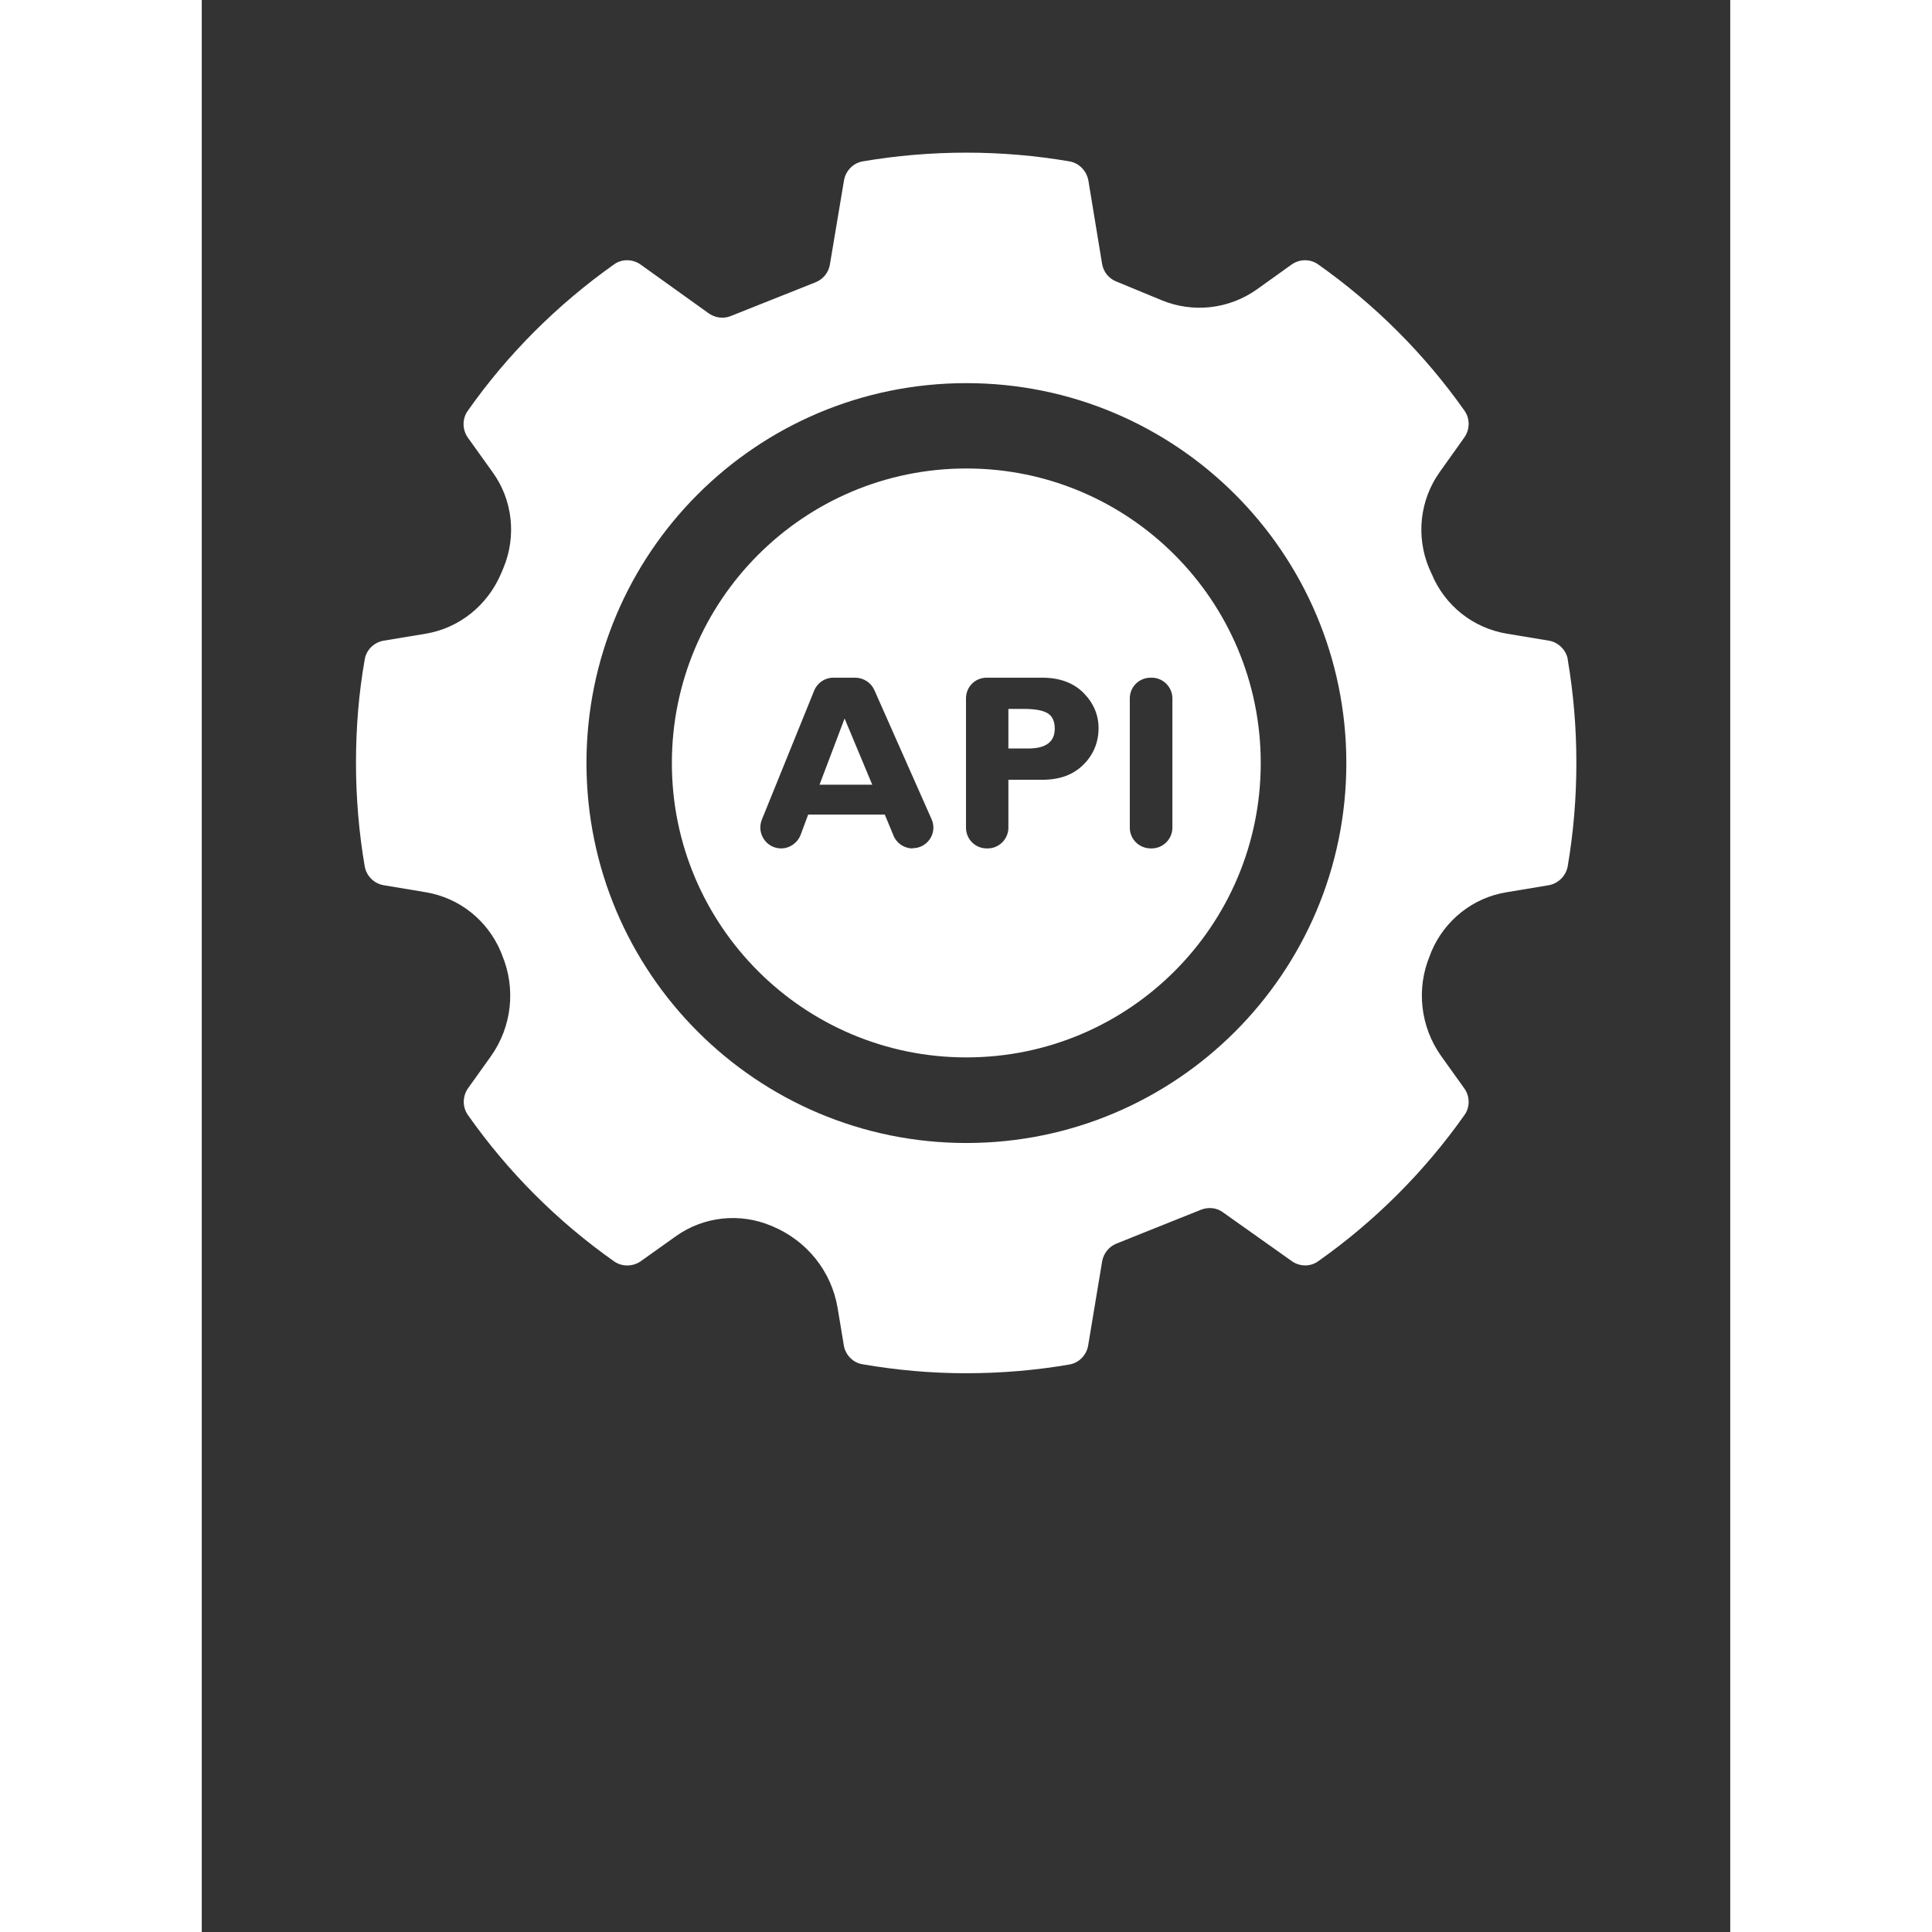
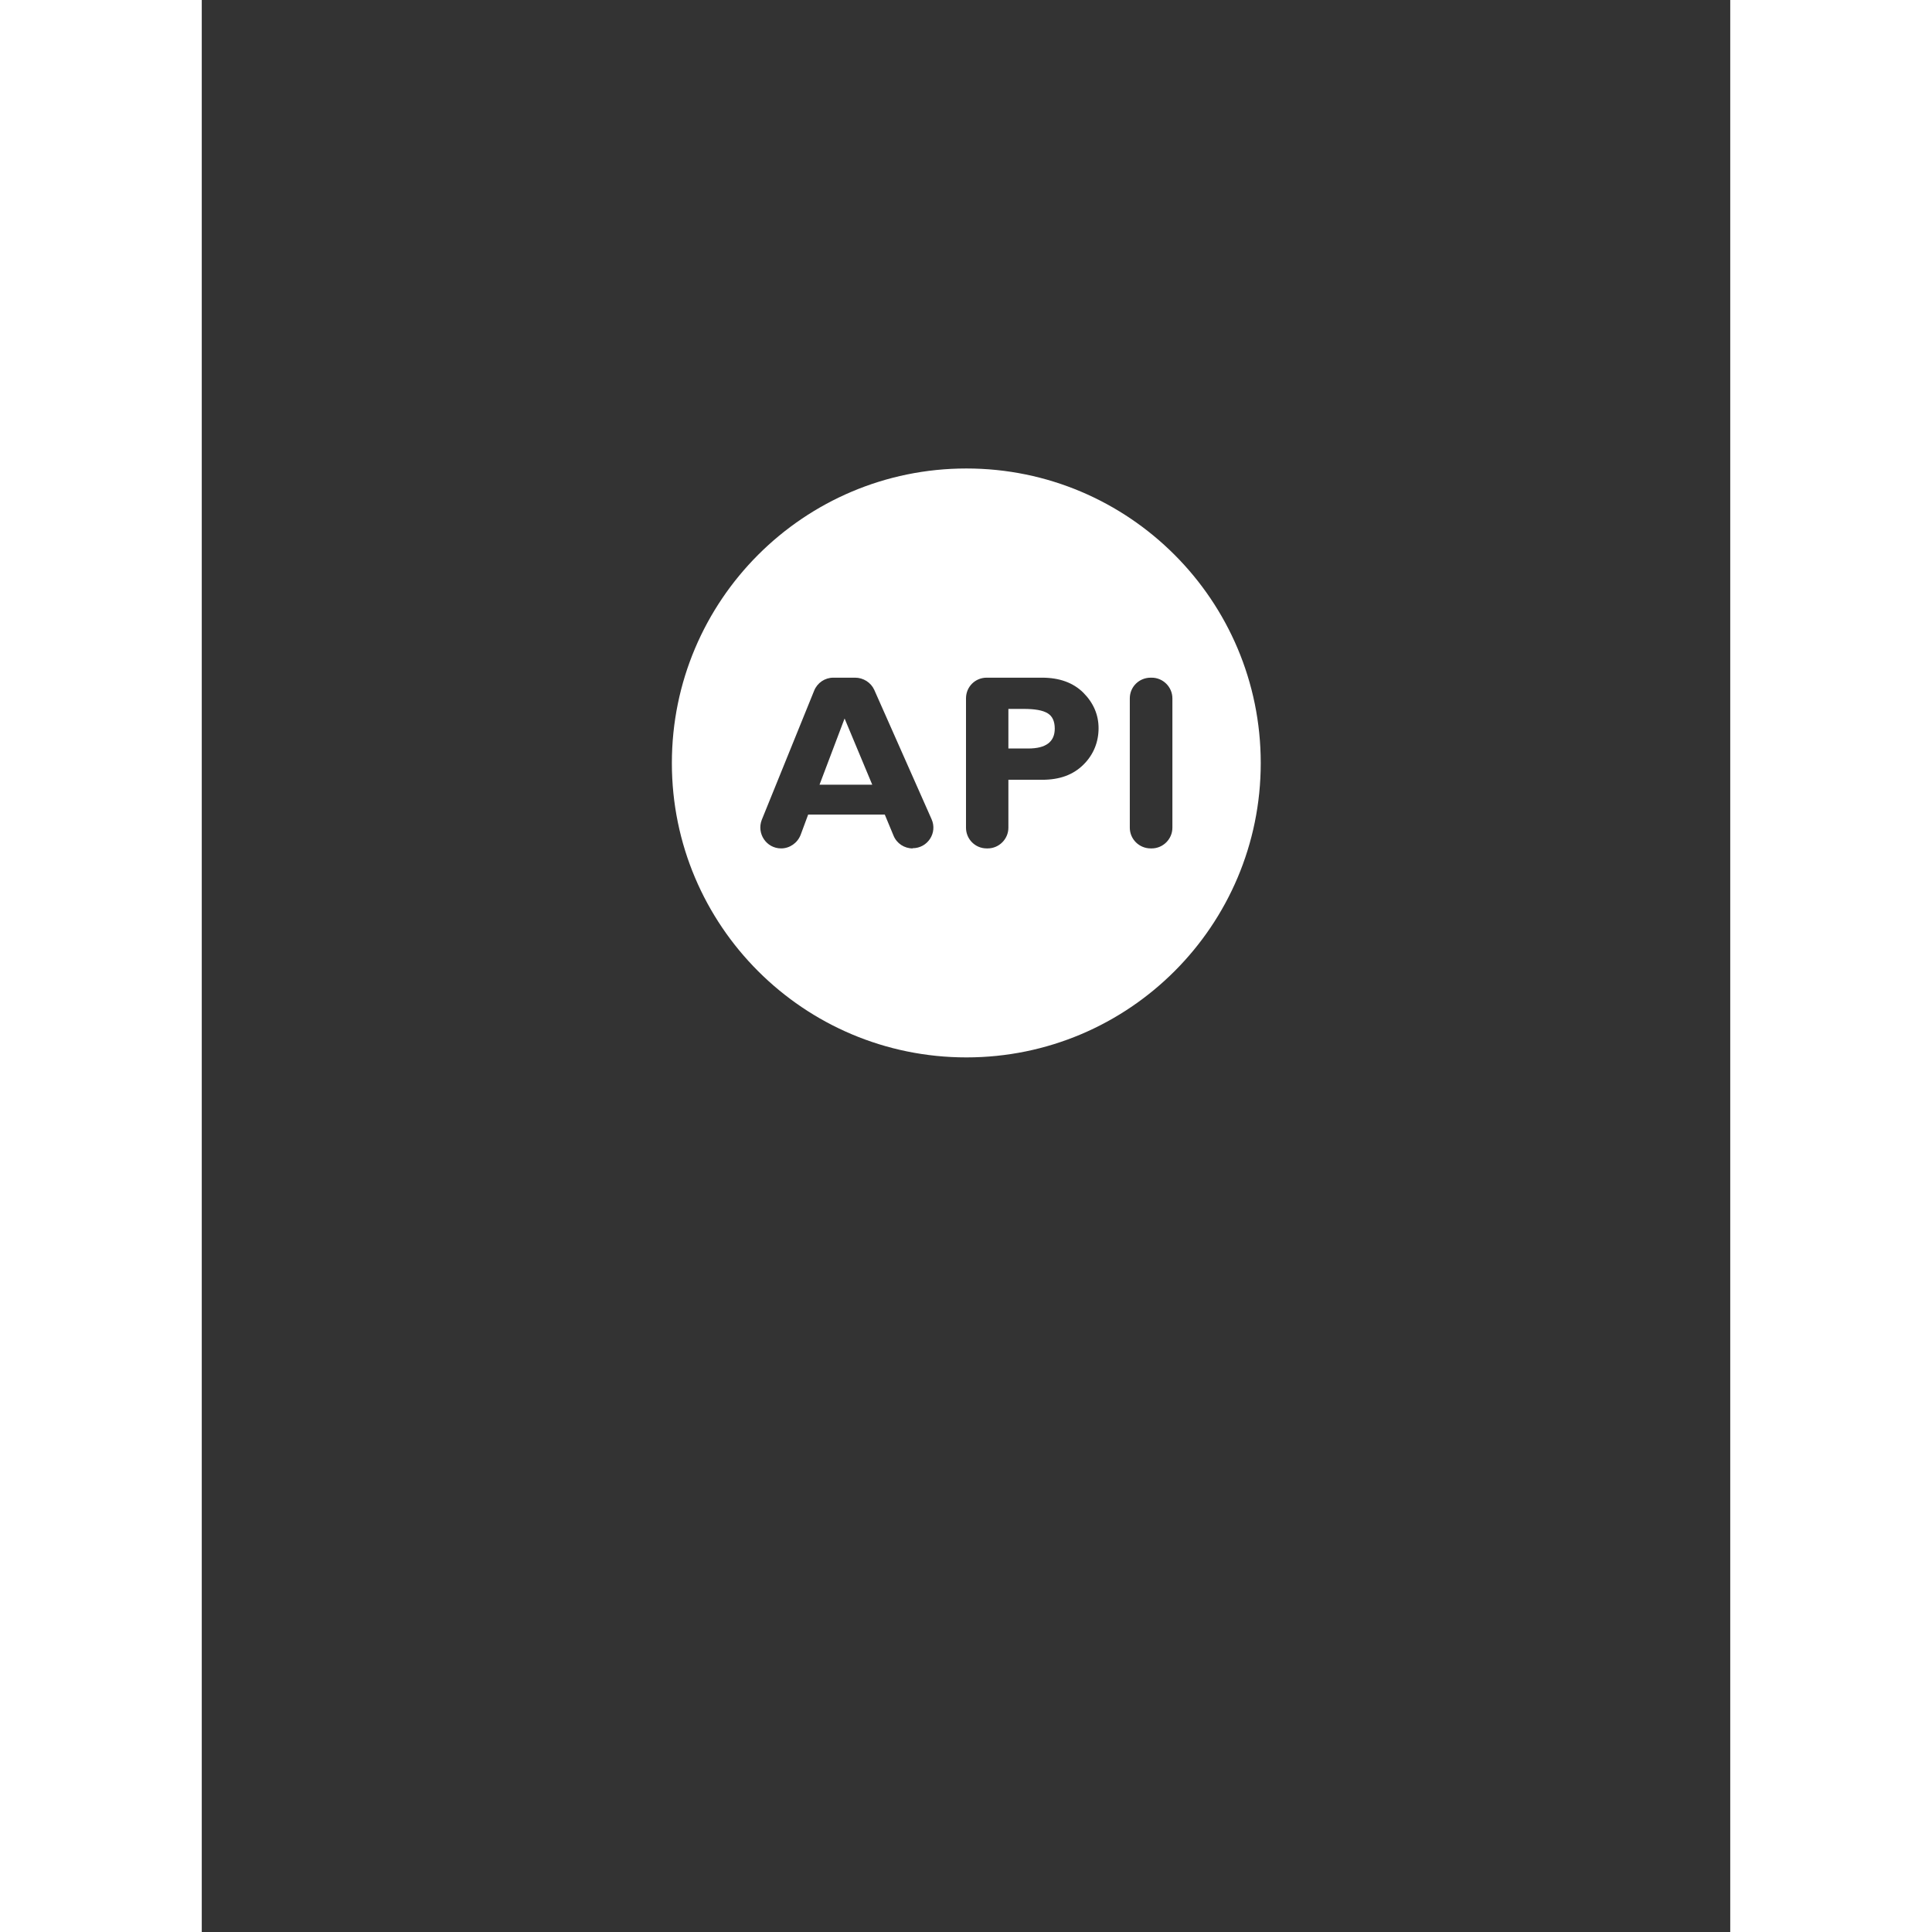
<svg xmlns="http://www.w3.org/2000/svg" width="40" zoomAndPan="magnify" viewBox="0 0 30 37.92" height="40" preserveAspectRatio="xMidYMid meet" version="1.0">
  <rect x="0" y="0" width="30" height="37.92" fill="#333333" stroke="none" />
  <defs>
    <clipPath id="06f949541a">
-       <path d="M 3.023 2.992 L 26.977 2.992 L 26.977 26.941 L 3.023 26.941 Z M 3.023 2.992 " clip-rule="nonzero" />
-     </clipPath>
+       </clipPath>
  </defs>
  <g clip-path="url(#06f949541a)">
    <path fill="#ffffff" d="M 26.812 12.941 C 26.777 12.754 26.625 12.605 26.438 12.574 L 25.617 12.438 C 24.953 12.328 24.398 11.887 24.141 11.266 L 24.086 11.145 C 23.828 10.52 23.91 9.809 24.297 9.266 L 24.781 8.586 C 24.891 8.43 24.895 8.219 24.785 8.062 C 24 6.949 23.027 5.977 21.91 5.188 C 21.754 5.078 21.543 5.082 21.387 5.195 L 20.715 5.676 C 20.164 6.07 19.453 6.148 18.836 5.891 L 17.945 5.523 C 17.801 5.465 17.699 5.336 17.672 5.184 L 17.402 3.543 C 17.367 3.355 17.223 3.203 17.035 3.168 C 16.375 3.055 15.695 2.996 15.004 2.996 C 14.312 2.996 13.633 3.055 12.969 3.168 C 12.781 3.203 12.637 3.355 12.605 3.543 L 12.328 5.195 C 12.301 5.352 12.195 5.48 12.051 5.539 L 10.383 6.203 C 10.238 6.262 10.078 6.238 9.953 6.152 L 8.617 5.195 C 8.461 5.082 8.246 5.078 8.094 5.188 C 6.98 5.977 6.004 6.949 5.219 8.066 C 5.109 8.223 5.113 8.434 5.223 8.59 L 5.707 9.266 C 6.102 9.809 6.18 10.523 5.922 11.145 L 5.871 11.266 C 5.605 11.883 5.055 12.328 4.395 12.438 L 3.574 12.574 C 3.383 12.605 3.23 12.754 3.199 12.941 C 3.082 13.602 3.027 14.281 3.027 14.973 C 3.027 15.664 3.086 16.348 3.199 17.008 C 3.234 17.195 3.383 17.344 3.574 17.375 L 4.395 17.512 C 5.055 17.621 5.609 18.062 5.871 18.684 L 5.898 18.754 C 6.168 19.406 6.086 20.152 5.676 20.73 L 5.227 21.359 C 5.117 21.516 5.113 21.727 5.223 21.883 C 6.004 22.996 6.98 23.973 8.094 24.758 C 8.25 24.867 8.461 24.863 8.617 24.754 L 9.297 24.27 C 9.844 23.875 10.562 23.797 11.184 24.062 C 11.191 24.062 11.199 24.066 11.203 24.07 C 11.875 24.352 12.359 24.949 12.48 25.672 C 12.523 25.918 12.562 26.172 12.602 26.406 C 12.633 26.594 12.781 26.746 12.969 26.777 C 13.629 26.891 14.309 26.953 15 26.953 C 15.695 26.953 16.371 26.895 17.035 26.781 C 17.223 26.746 17.367 26.594 17.398 26.406 L 17.672 24.758 C 17.699 24.602 17.805 24.469 17.949 24.41 L 19.617 23.742 C 19.762 23.688 19.922 23.703 20.047 23.797 L 21.391 24.75 C 21.547 24.863 21.758 24.867 21.914 24.754 C 23.027 23.969 24 22.996 24.785 21.883 C 24.895 21.73 24.891 21.516 24.781 21.363 L 24.328 20.73 C 23.918 20.156 23.832 19.406 24.105 18.754 L 24.133 18.68 C 24.391 18.066 24.949 17.617 25.613 17.512 L 26.434 17.375 C 26.621 17.344 26.773 17.195 26.809 17.008 C 26.922 16.348 26.98 15.668 26.98 14.973 C 26.98 14.273 26.922 13.602 26.809 12.938 Z M 15.008 22.434 C 10.891 22.434 7.551 19.094 7.551 14.977 C 7.551 10.855 10.887 7.52 15.008 7.52 C 19.125 7.52 22.465 10.855 22.465 14.977 C 22.465 19.094 19.125 22.434 15.008 22.434 Z M 15.008 22.434 " fill-opacity="1" fill-rule="nonzero" />
  </g>
  <path fill="#ffffff" d="M 16.129 13.914 L 15.832 13.914 L 15.832 14.691 L 16.223 14.691 C 16.566 14.691 16.742 14.562 16.742 14.301 C 16.742 14.156 16.695 14.055 16.602 14 C 16.508 13.941 16.352 13.914 16.129 13.914 Z M 16.129 13.914 " fill-opacity="1" fill-rule="nonzero" />
  <path fill="#ffffff" d="M 12.125 15.402 L 13.16 15.402 L 12.617 14.102 Z M 12.125 15.402 " fill-opacity="1" fill-rule="nonzero" />
  <path fill="#ffffff" d="M 15.008 9.195 C 11.816 9.195 9.227 11.785 9.227 14.977 C 9.227 18.168 11.816 20.754 15.008 20.754 C 18.199 20.754 20.785 18.168 20.785 14.977 C 20.785 11.785 18.199 9.195 15.008 9.195 Z M 13.953 16.652 C 13.789 16.652 13.641 16.555 13.578 16.402 L 13.406 15.988 L 11.902 15.988 L 11.754 16.387 C 11.691 16.547 11.539 16.652 11.371 16.652 C 11.082 16.652 10.887 16.359 10.992 16.09 L 12.02 13.555 C 12.082 13.402 12.23 13.301 12.395 13.301 L 12.824 13.301 C 12.984 13.301 13.133 13.395 13.199 13.539 L 14.324 16.078 C 14.445 16.348 14.246 16.648 13.953 16.648 Z M 17.305 15.008 C 17.105 15.207 16.84 15.305 16.496 15.305 L 15.832 15.305 L 15.832 16.246 C 15.832 16.469 15.648 16.652 15.426 16.652 L 15.406 16.652 C 15.18 16.652 15 16.469 15 16.246 L 15 13.707 C 15 13.48 15.18 13.301 15.406 13.301 L 16.492 13.301 C 16.832 13.301 17.102 13.398 17.301 13.594 C 17.5 13.793 17.602 14.027 17.602 14.293 C 17.602 14.562 17.504 14.812 17.305 15.008 Z M 19.051 16.246 C 19.051 16.469 18.867 16.652 18.645 16.652 L 18.625 16.652 C 18.398 16.652 18.215 16.469 18.215 16.246 L 18.215 13.707 C 18.215 13.48 18.398 13.301 18.625 13.301 L 18.645 13.301 C 18.867 13.301 19.051 13.484 19.051 13.707 Z M 19.051 16.246 " fill-opacity="1" fill-rule="nonzero" />
</svg>